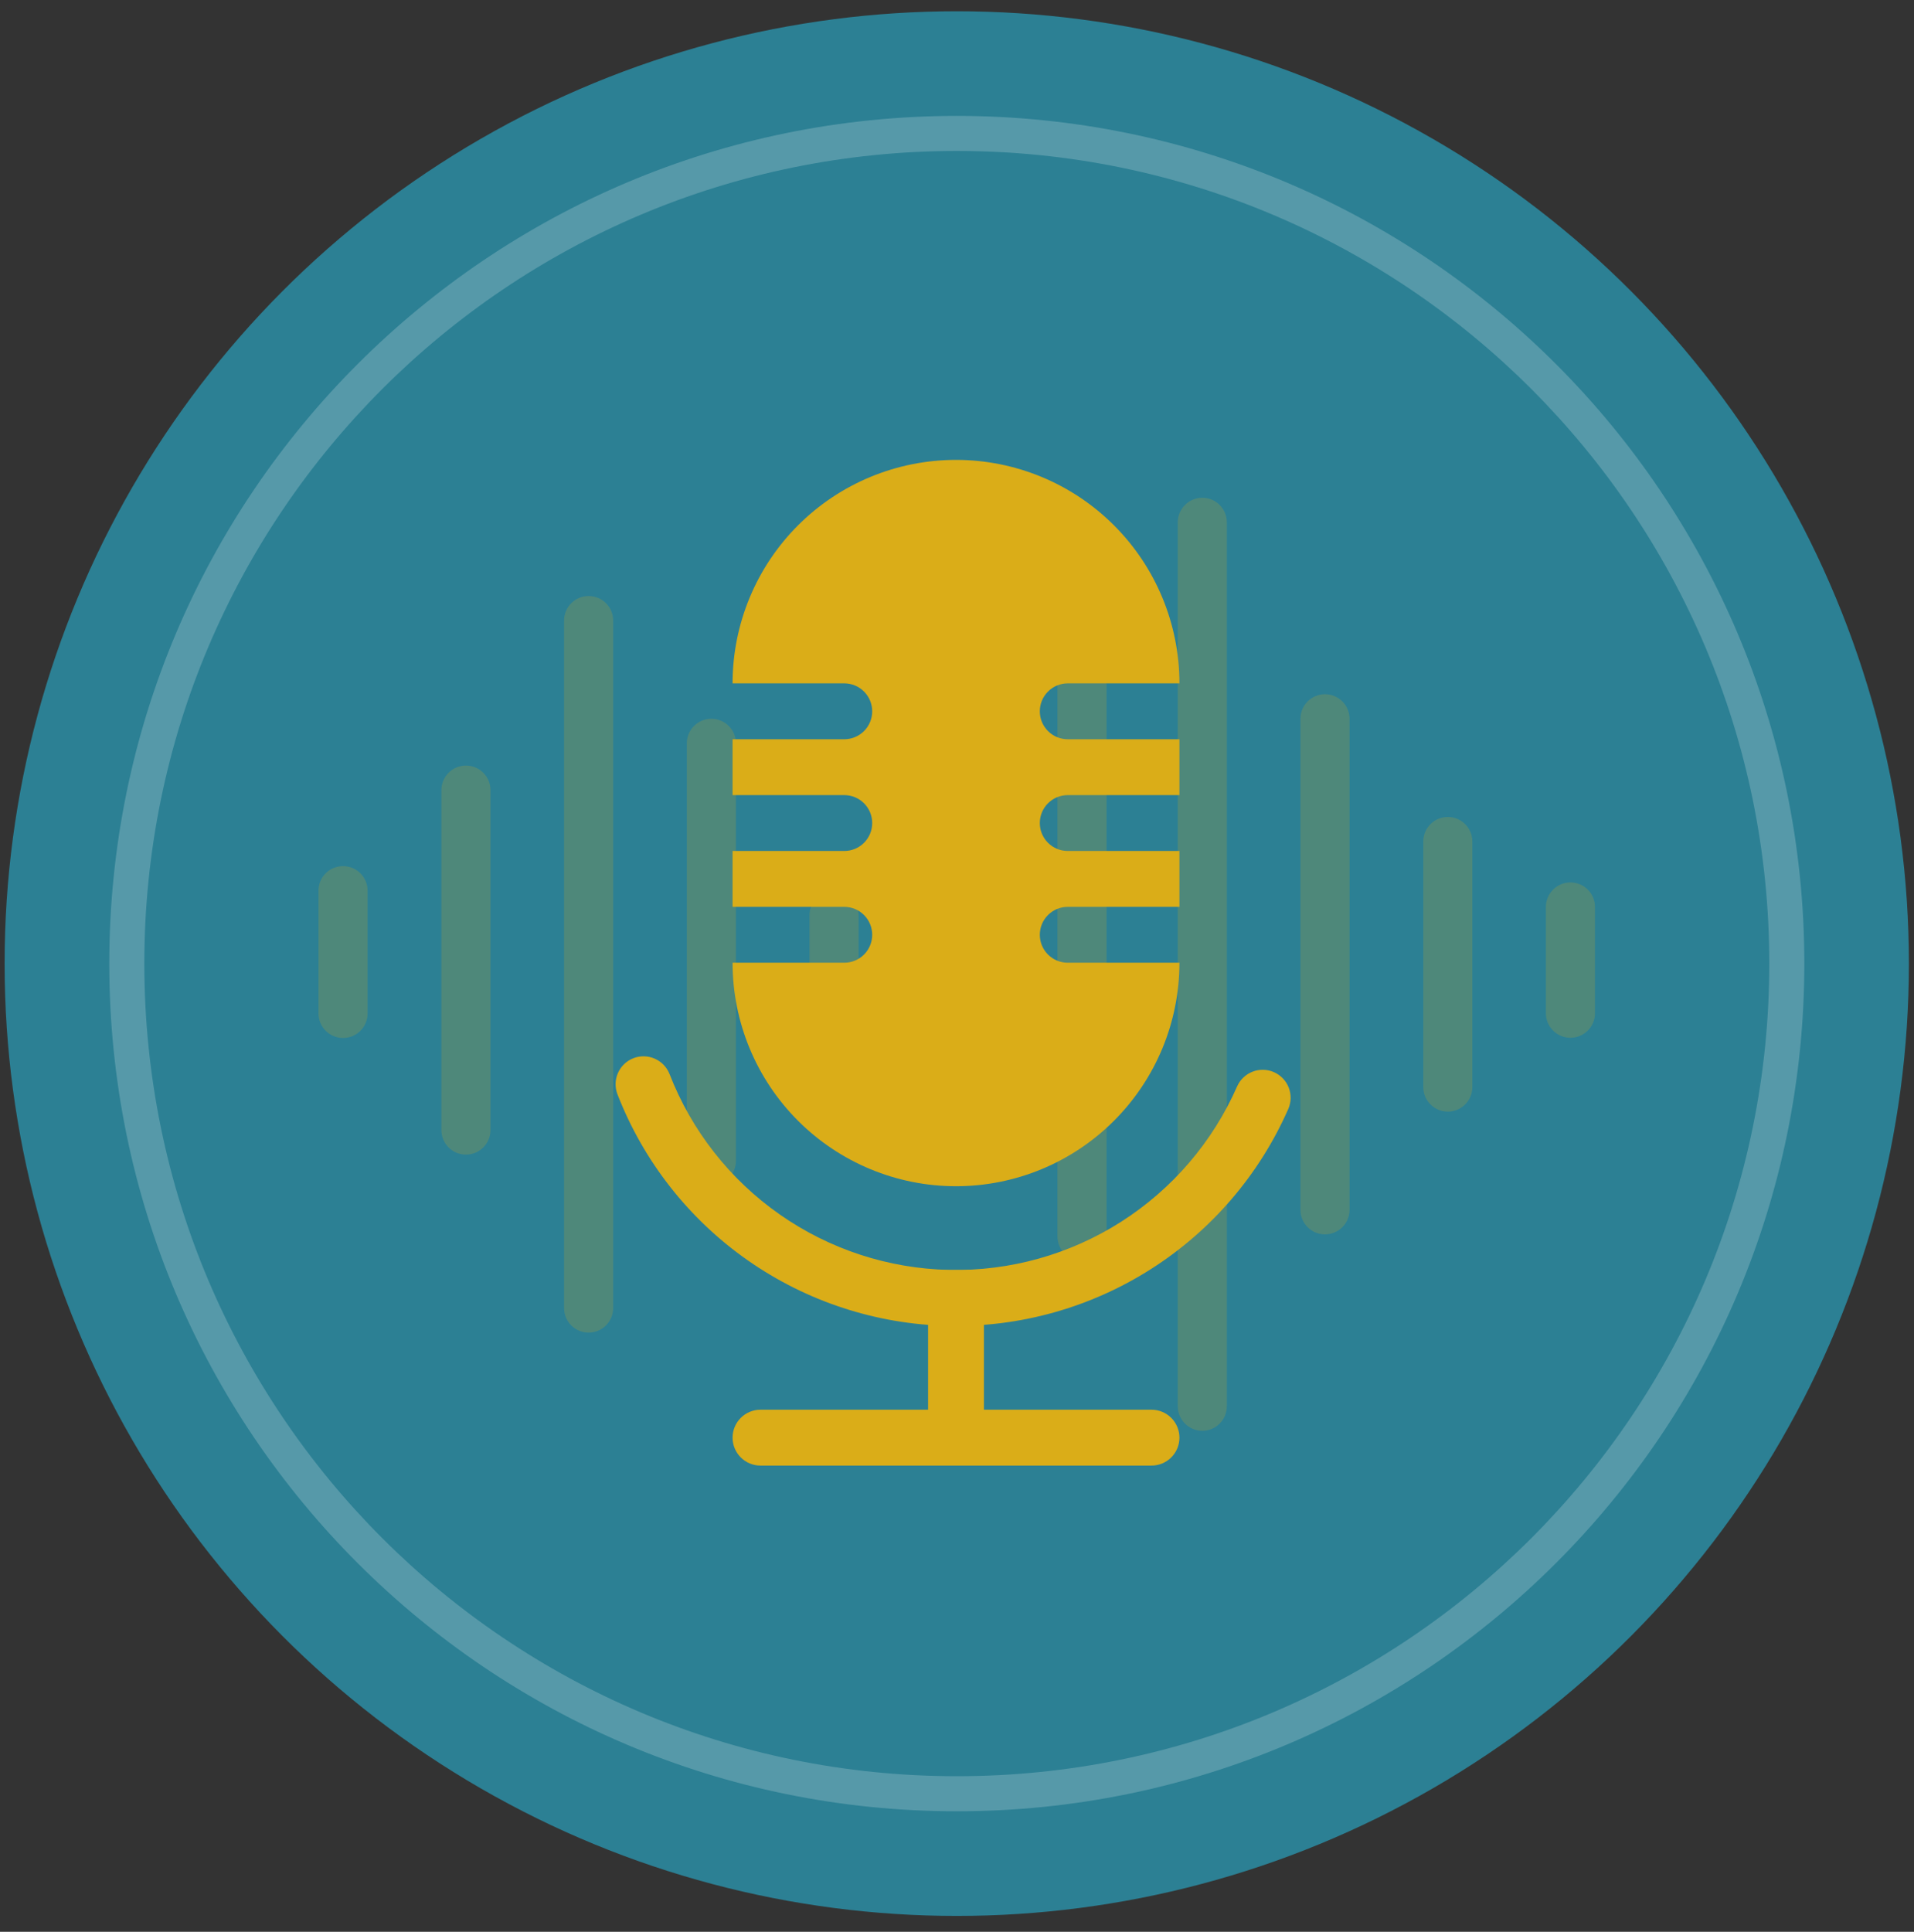
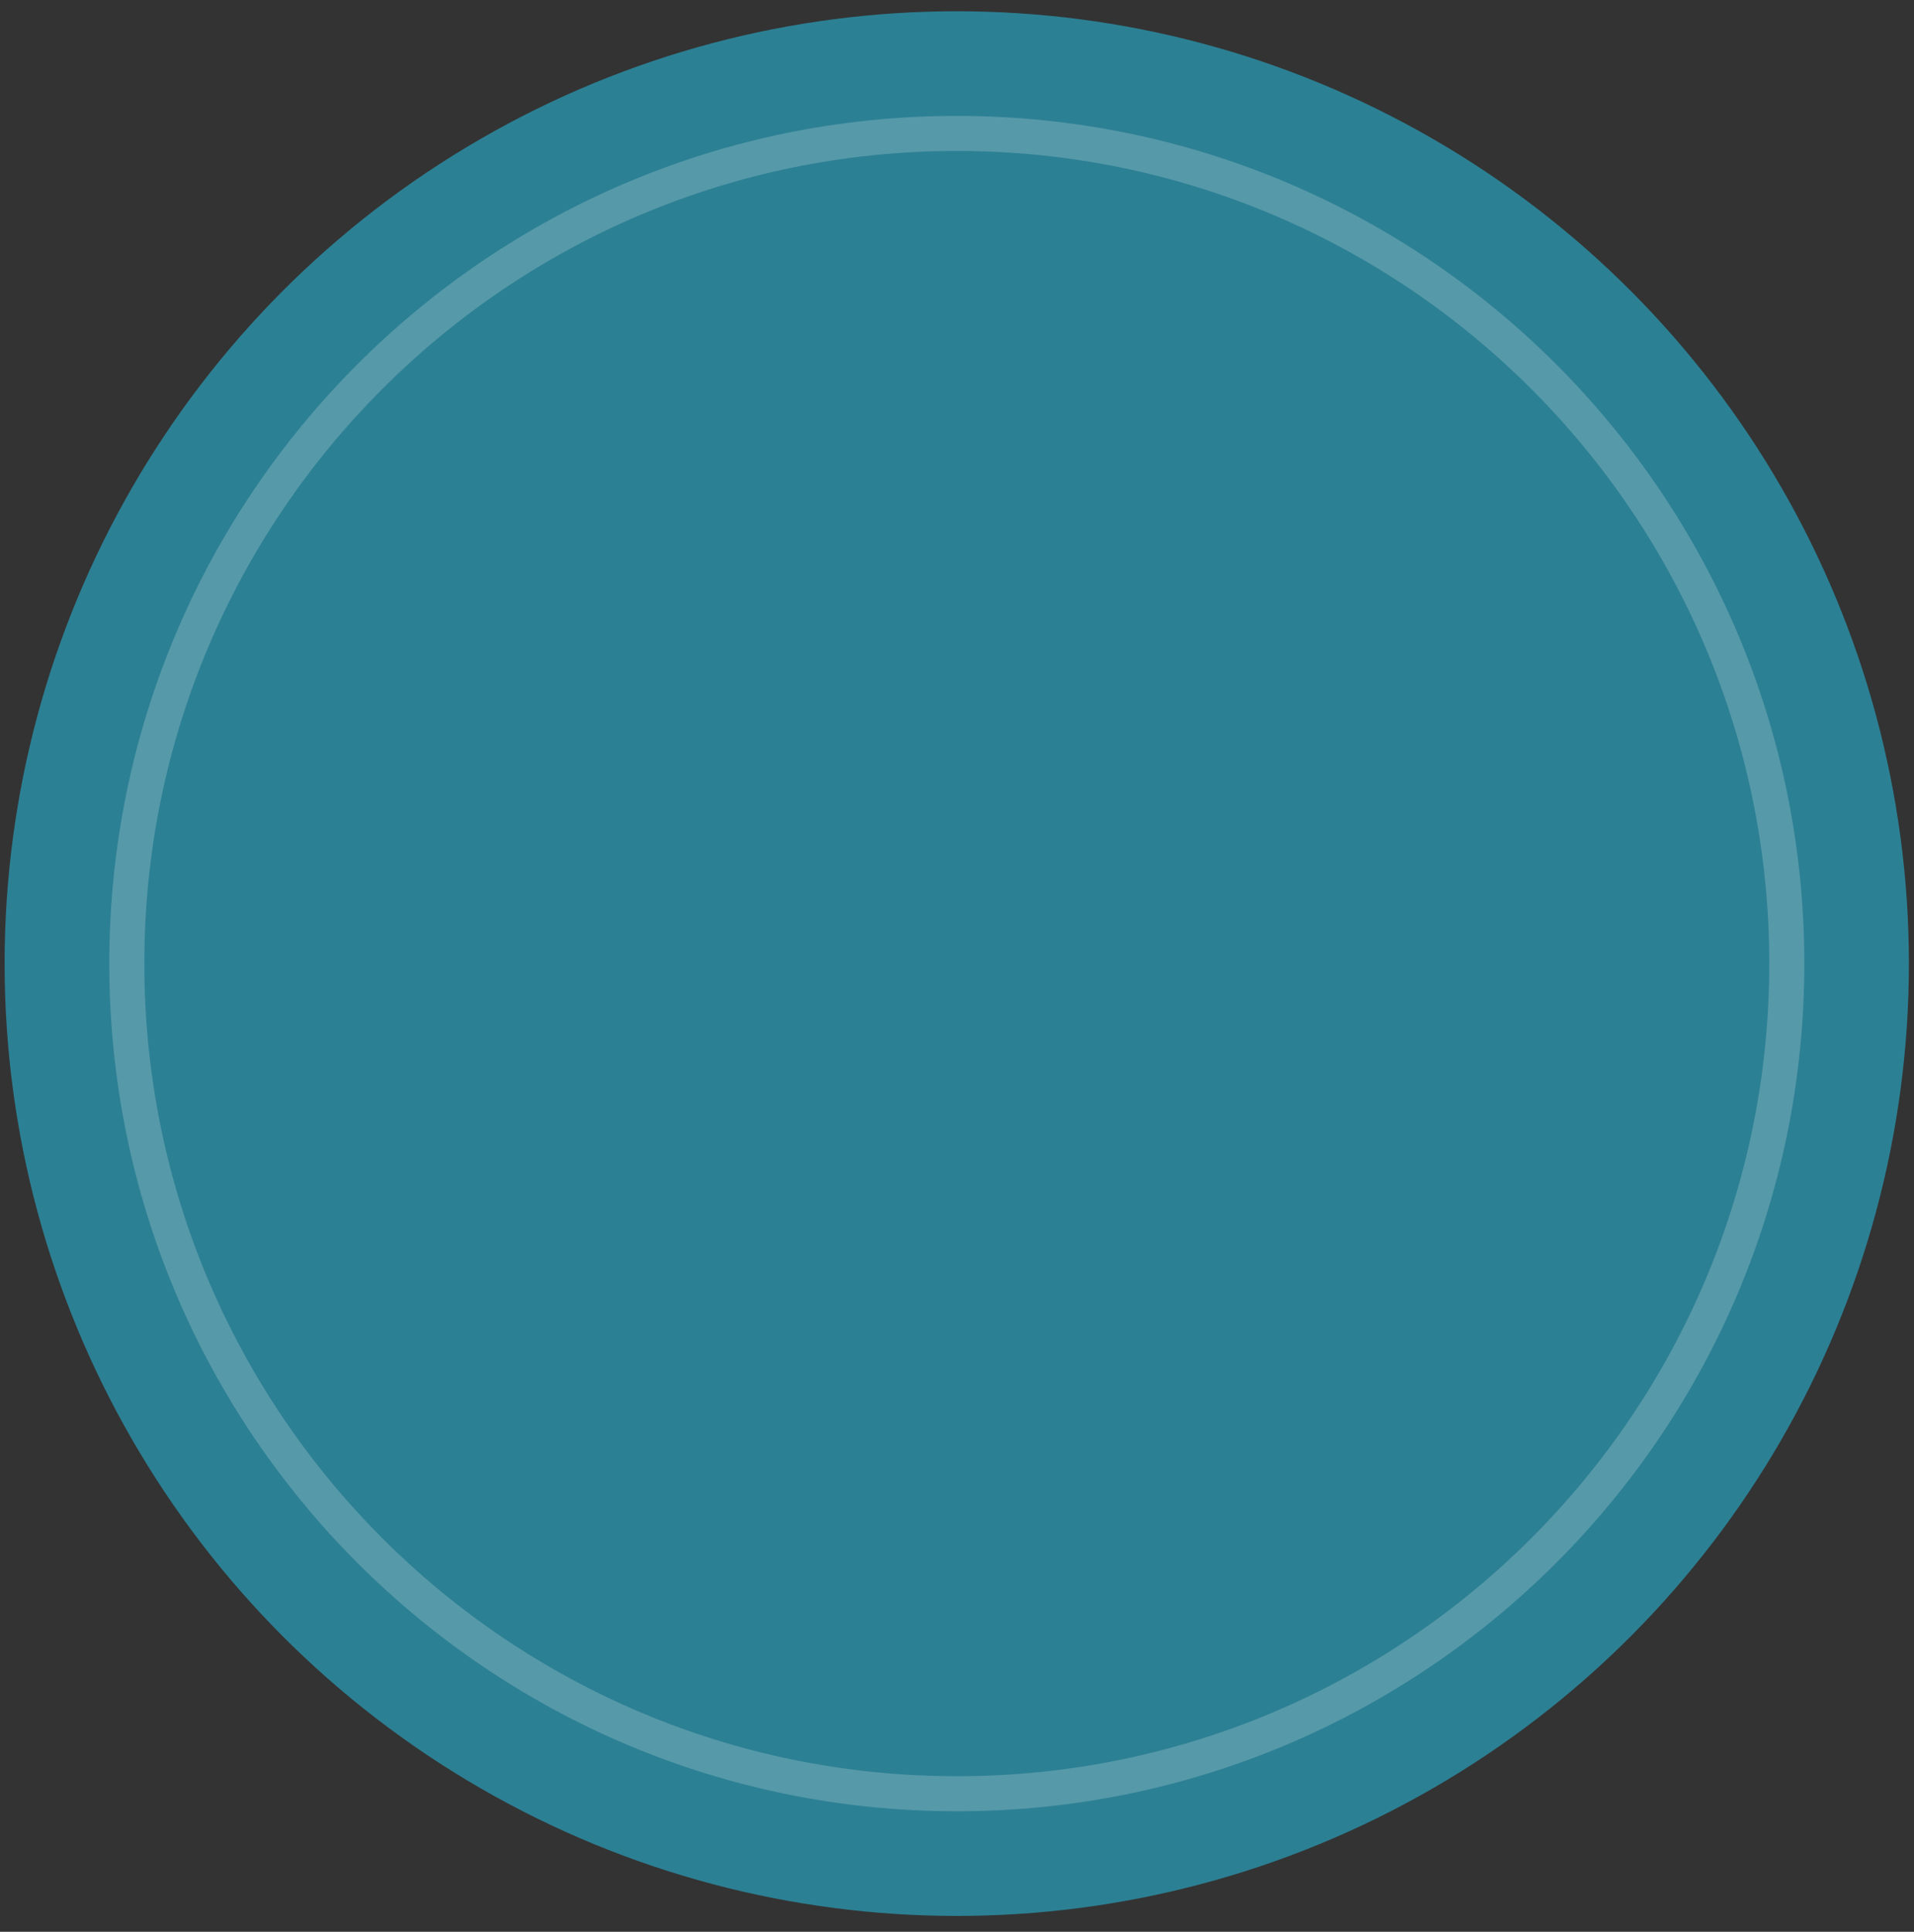
<svg xmlns="http://www.w3.org/2000/svg" width="110" height="111" viewBox="0 0 110 111" fill="none">
  <rect x="0" y="0" width="110" height="111" fill="#333333" stroke="none" />
  <circle cx="54.986" cy="55.368" r="54.721" fill="#2C8094" />
  <g clip-path="url(#clip0_5787_117)">
    <path d="M19.716 49.767C18.936 49.767 18.305 50.398 18.305 51.177V58.231C18.305 59.011 18.936 59.642 19.716 59.642C20.495 59.642 21.126 59.011 21.126 58.231V51.177C21.126 50.398 20.495 49.767 19.716 49.767Z" fill="#DAAD18" fill-opacity="0.2" />
    <path d="M26.778 43.989C25.999 43.989 25.367 44.621 25.367 45.4V64.933C25.367 65.713 25.999 66.344 26.778 66.344C27.557 66.344 28.189 65.713 28.189 64.933V45.4C28.189 44.621 27.557 43.989 26.778 43.989Z" fill="#DAAD18" fill-opacity="0.2" />
    <path d="M33.829 34.247C33.05 34.247 32.418 34.878 32.418 35.657V75.16C32.418 75.939 33.05 76.571 33.829 76.571C34.608 76.571 35.24 75.939 35.24 75.16V35.657C35.24 34.878 34.608 34.247 33.829 34.247Z" fill="#DAAD18" fill-opacity="0.2" />
    <path d="M40.884 41.3C40.105 41.3 39.473 41.931 39.473 42.711V66.694C39.473 67.473 40.105 68.105 40.884 68.105C41.663 68.105 42.295 67.473 42.295 66.694V42.711C42.295 41.931 41.663 41.3 40.884 41.3Z" fill="#DAAD18" fill-opacity="0.2" />
    <path d="M62.184 37.886C61.405 37.886 60.773 38.517 60.773 39.297V71.038C60.773 71.817 61.405 72.448 62.184 72.448C62.963 72.448 63.595 71.817 63.595 71.038V39.297C63.595 38.517 62.963 37.886 62.184 37.886Z" fill="#DAAD18" fill-opacity="0.2" />
    <path d="M76.149 39.89C75.37 39.89 74.738 40.522 74.738 41.301V69.516C74.738 70.296 75.37 70.927 76.149 70.927C76.928 70.927 77.56 70.296 77.56 69.516V41.301C77.56 40.522 76.928 39.89 76.149 39.89Z" fill="#DAAD18" fill-opacity="0.2" />
    <path d="M83.208 46.943C82.429 46.943 81.797 47.575 81.797 48.355V62.462C81.797 63.241 82.429 63.873 83.208 63.873C83.987 63.873 84.618 63.241 84.618 62.462V48.355C84.618 47.575 83.987 46.943 83.208 46.943Z" fill="#DAAD18" fill-opacity="0.2" />
    <path d="M69.099 28.602C68.319 28.602 67.688 29.235 67.688 30.014V80.802C67.688 81.582 68.319 82.213 69.099 82.213C69.878 82.213 70.509 81.582 70.509 80.802V30.014C70.509 29.235 69.878 28.602 69.099 28.602Z" fill="#DAAD18" fill-opacity="0.2" />
    <path d="M47.934 51.177C47.155 51.177 46.523 51.809 46.523 52.588V58.231C46.523 59.011 47.155 59.642 47.934 59.642C48.713 59.642 49.345 59.011 49.345 58.231V52.588C49.345 51.809 48.713 51.177 47.934 51.177Z" fill="#DAAD18" fill-opacity="0.2" />
    <path d="M90.255 50.704C89.476 50.704 88.844 51.335 88.844 52.114V58.219C88.844 58.998 89.476 59.63 90.255 59.63C91.034 59.63 91.666 58.998 91.666 58.219V52.114C91.666 51.335 91.034 50.704 90.255 50.704Z" fill="#DAAD18" fill-opacity="0.2" />
-     <path d="M54.856 48.014C54.077 48.014 53.445 48.645 53.445 49.424V60.908C53.445 61.687 54.077 62.319 54.856 62.319C55.635 62.319 56.267 61.687 56.267 60.908V49.424C56.267 48.645 55.635 48.014 54.856 48.014Z" fill="#DAAD18" fill-opacity="0.2" />
+     <path d="M54.856 48.014C54.077 48.014 53.445 48.645 53.445 49.424V60.908C53.445 61.687 54.077 62.319 54.856 62.319C55.635 62.319 56.267 61.687 56.267 60.908V49.424C56.267 48.645 55.635 48.014 54.856 48.014" fill="#DAAD18" fill-opacity="0.2" />
    <path d="M54.943 26.425C51.537 26.425 48.271 27.778 45.863 30.186C43.455 32.594 42.102 35.861 42.102 39.266H48.522C48.948 39.266 49.356 39.435 49.657 39.736C49.958 40.038 50.127 40.446 50.127 40.871C50.127 41.297 49.958 41.706 49.657 42.007C49.356 42.308 48.948 42.477 48.522 42.477H42.102V45.687H48.522C48.948 45.687 49.356 45.856 49.657 46.157C49.958 46.458 50.127 46.867 50.127 47.292C50.127 47.718 49.958 48.126 49.657 48.427C49.356 48.728 48.948 48.897 48.522 48.897H42.102V52.108H48.522C48.948 52.108 49.356 52.277 49.657 52.578C49.958 52.879 50.127 53.287 50.127 53.713C50.127 54.139 49.958 54.547 49.657 54.848C49.356 55.149 48.948 55.318 48.522 55.318H42.102C42.102 58.724 43.455 61.99 45.863 64.398C48.271 66.807 51.537 68.16 54.943 68.16C58.349 68.16 61.615 66.807 64.023 64.398C66.432 61.99 67.784 58.724 67.784 55.318H61.364C60.938 55.318 60.53 55.149 60.229 54.848C59.928 54.547 59.759 54.139 59.759 53.713C59.759 53.287 59.928 52.879 60.229 52.578C60.53 52.277 60.938 52.108 61.364 52.108H67.784V48.897H61.364C60.938 48.897 60.53 48.728 60.229 48.427C59.928 48.126 59.759 47.718 59.759 47.292C59.759 46.867 59.928 46.458 60.229 46.157C60.53 45.856 60.938 45.687 61.364 45.687H67.784V42.477H61.364C60.938 42.477 60.53 42.308 60.229 42.007C59.928 41.706 59.759 41.297 59.759 40.871C59.759 40.446 59.928 40.038 60.229 39.736C60.53 39.435 60.938 39.266 61.364 39.266H67.784C67.784 35.861 66.432 32.594 64.023 30.186C61.615 27.778 58.349 26.425 54.943 26.425Z" fill="#DAAD18" />
    <path fill-rule="evenodd" clip-rule="evenodd" d="M53.338 81.001V72.976H56.548V81.001H53.338ZM42.102 82.607C42.102 82.181 42.271 81.773 42.572 81.472C42.873 81.171 43.281 81.001 43.707 81.001H66.179C66.605 81.001 67.013 81.171 67.314 81.472C67.615 81.773 67.784 82.181 67.784 82.607C67.784 83.032 67.615 83.441 67.314 83.742C67.013 84.043 66.605 84.212 66.179 84.212H43.707C43.281 84.212 42.873 84.043 42.572 83.742C42.271 83.441 42.102 83.032 42.102 82.607Z" fill="#DAAD18" />
    <path fill-rule="evenodd" clip-rule="evenodd" d="M36.403 60.804C36.799 60.65 37.24 60.66 37.63 60.831C38.019 61.002 38.325 61.32 38.48 61.716C39.745 64.971 41.948 67.777 44.808 69.78C47.669 71.783 51.059 72.893 54.55 72.969C58.042 73.045 61.477 72.085 64.422 70.209C67.368 68.332 69.691 65.625 71.097 62.429C71.182 62.236 71.304 62.061 71.457 61.916C71.609 61.77 71.789 61.655 71.985 61.579C72.182 61.502 72.392 61.465 72.603 61.47C72.813 61.474 73.021 61.521 73.214 61.605C73.407 61.691 73.582 61.813 73.728 61.965C73.874 62.117 73.988 62.297 74.065 62.494C74.141 62.69 74.178 62.9 74.174 63.111C74.169 63.322 74.123 63.53 74.038 63.723C72.376 67.501 69.631 70.701 66.15 72.919C62.669 75.137 58.608 76.273 54.482 76.183C50.355 76.093 46.348 74.781 42.967 72.413C39.586 70.046 36.983 66.729 35.488 62.882C35.334 62.485 35.343 62.043 35.515 61.654C35.687 61.264 36.006 60.959 36.403 60.804Z" fill="#DAAD18" />
  </g>
  <path d="M103.696 55.367C103.696 82.268 81.889 104.075 54.989 104.075C28.088 104.075 6.281 82.268 6.281 55.367C6.281 28.467 28.088 6.66 54.989 6.66C81.889 6.66 103.696 28.467 103.696 55.367ZM8.295 55.367C8.295 81.156 29.2 102.061 54.989 102.061C80.777 102.061 101.683 81.156 101.683 55.367C101.683 29.579 80.777 8.674 54.989 8.674C29.2 8.674 8.295 29.579 8.295 55.367Z" fill="white" fill-opacity="0.2" />
  <defs>
    <clipPath id="clip0_5787_117">
-       <rect width="73.362" height="73.362" fill="white" transform="translate(18.305 18.686)" />
-     </clipPath>
+       </clipPath>
  </defs>
</svg>